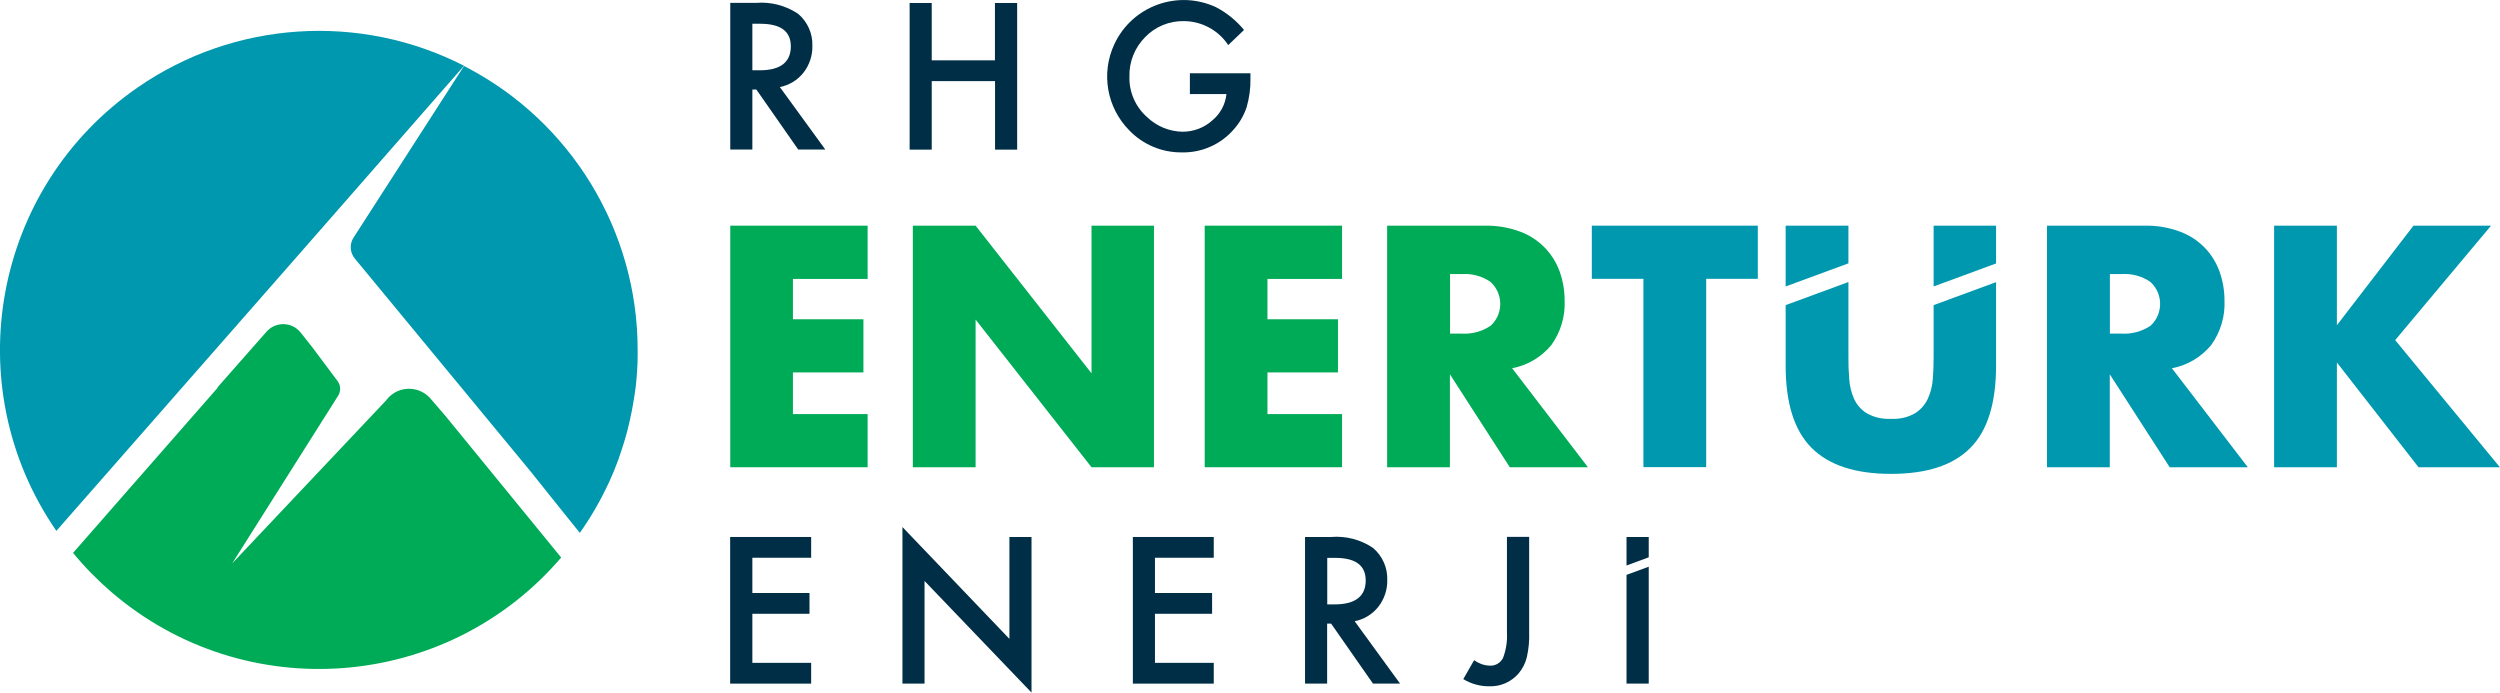
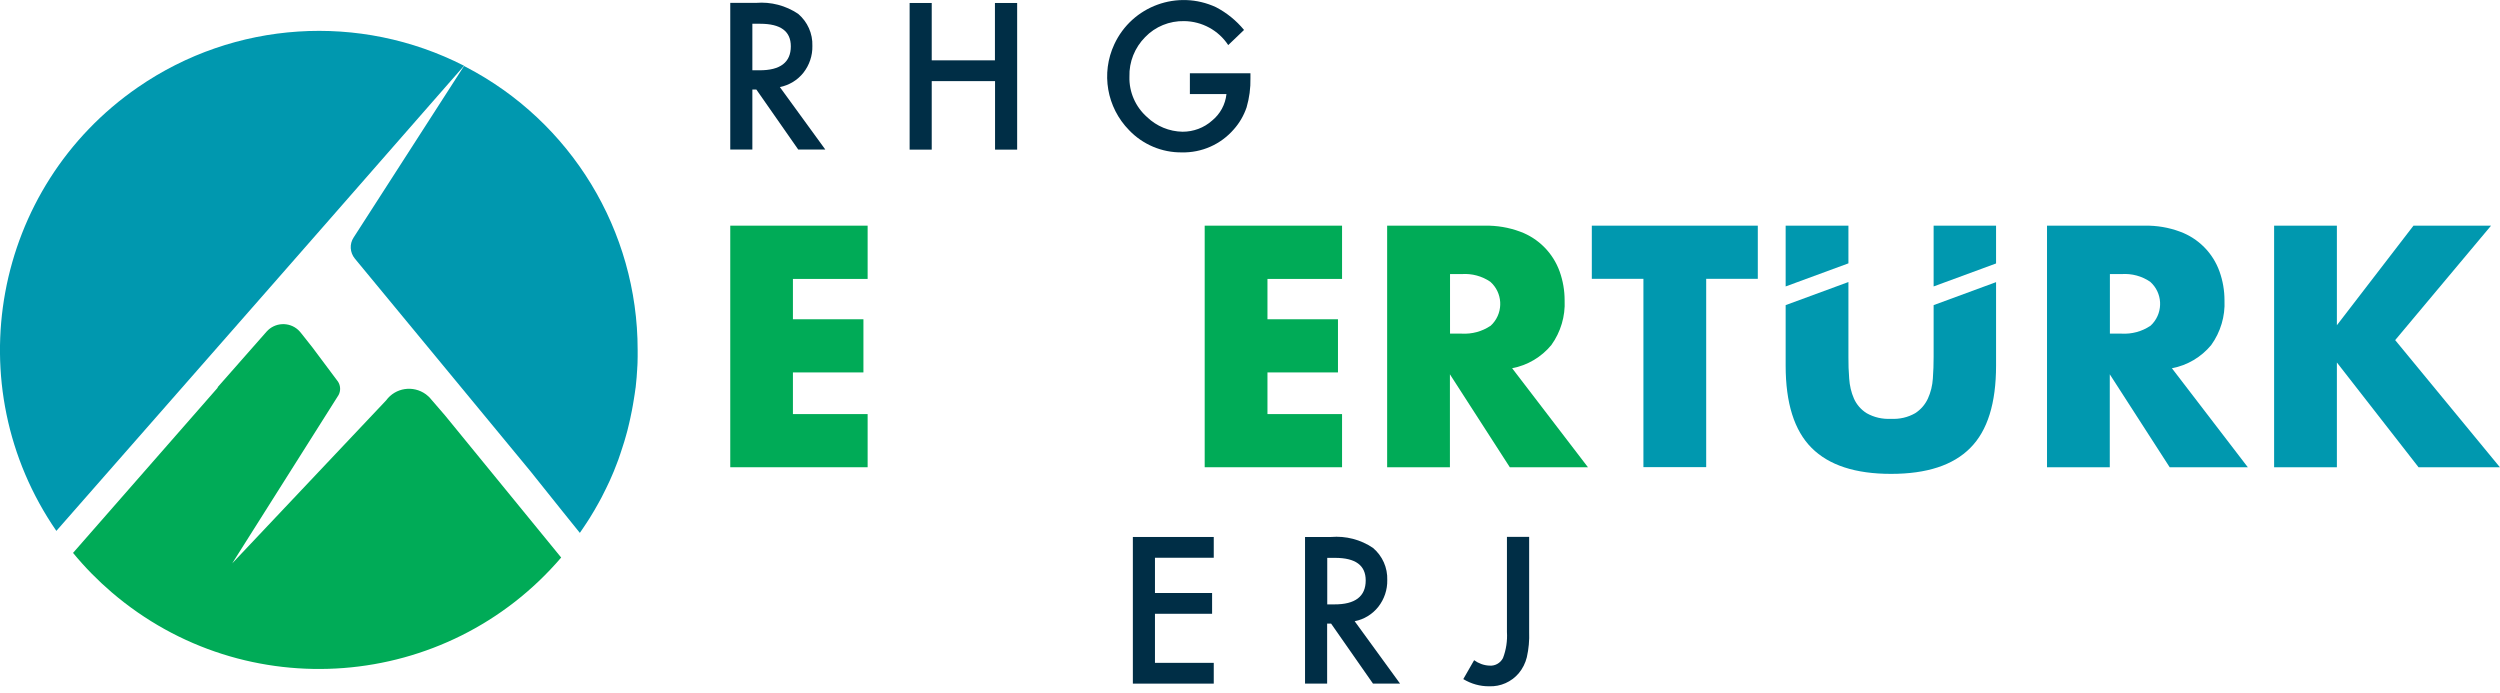
<svg xmlns="http://www.w3.org/2000/svg" id="Layer_1" data-name="Layer 1" viewBox="0 0 226.22 62.67">
  <defs>
    <style>
      .cls-1 {
        fill: #002e46;
      }

      .cls-2 {
        fill: #0098af;
      }

      .cls-3 {
        fill: #00ab57;
      }
    </style>
  </defs>
  <g id="Group_52127" data-name="Group 52127">
    <g id="Group_52054" data-name="Group 52054">
      <g id="Group_52053" data-name="Group 52053">
        <path id="Path_1" data-name="Path 1" class="cls-3" d="M19.69,35.04l4.43-5.03c.74-.84,2.03-.91,2.86-.16.12.11.22.23.32.36l.95,1.2,2.34,3.13c.23.36.25.82.05,1.2l-9.63,15.24,13.93-14.75c.84-1.15,2.45-1.39,3.6-.55.17.13.33.27.46.44l1.26,1.46,10.52,12.87c-10.36,12.1-28.57,13.51-40.67,3.15-1.27-1.09-2.44-2.28-3.5-3.57l13.1-14.96Z" />
        <path id="Path_2" data-name="Path 2" class="cls-2" d="M6.74,46.17l-1.64,1.87C-3.95,34.91-.64,16.94,12.49,7.89c8.73-6.02,20.06-6.76,29.5-1.94l-12.27,14.02-5.24,5.98L6.74,46.17Z" />
        <path id="Path_3" data-name="Path 3" class="cls-2" d="M57.7,31.65h0c0,.18,0,.36,0,.54v.08c0,.16,0,.33-.01.49,0,.01,0,.03,0,.04,0,.18-.02.36-.03.54,0,.02,0,.04,0,.05,0,.09-.01.19-.02.28-.01.15-.02.31-.03.46-.02.28-.05.55-.08.82,0,.07-.02.15-.03.22-.01.12-.03.24-.05.36,0,.05-.01.09-.02.14-.02.17-.05.33-.08.5s-.05.32-.08.48-.06.33-.09.49c-.02.08-.03.16-.05.24-.03.15-.06.29-.09.44-.03.16-.07.32-.11.49-.05.22-.11.44-.16.66-.04.16-.08.31-.13.47-.1.35-.2.71-.32,1.05-.06.17-.11.35-.17.52-.06.17-.12.33-.17.5,0,.02-.01.04-.02.06-.06.16-.12.31-.18.47s-.13.34-.2.51c0,0,0,0,0,.01-.07.17-.14.33-.21.49s-.14.32-.21.48c-.1.21-.2.43-.3.63-.14.28-.28.57-.42.84-.08.16-.17.32-.26.48-.26.47-.53.94-.82,1.4,0,.01-.01.02-.02.03-.09.14-.18.28-.27.42s-.2.3-.3.45h0c-.1.15-.2.29-.3.44l-1.57-1.95h0s0,0,0,0l-2.48-3.1-.39-.49-15.92-19.28c-.45-.55-.5-1.32-.11-1.91l9.99-15.52.13.07c9.57,4.96,15.58,14.84,15.58,25.62" />
        <path id="Path_4" data-name="Path 4" class="cls-1" d="M70.57,7.88c.84-.17,1.6-.63,2.13-1.3.54-.69.83-1.55.81-2.42.04-1.12-.44-2.19-1.29-2.91-1.12-.75-2.46-1.1-3.8-.99h-2.34v13.27h2v-5.43h.36l3.79,5.43h2.45l-4.11-5.65ZM68.08,6.36V2.15h.71c1.85,0,2.77.68,2.77,2.04,0,1.45-.95,2.18-2.85,2.17h-.64Z" />
        <path id="Path_5" data-name="Path 5" class="cls-1" d="M90.03.27v5.19h-5.72V.27h-2v13.27h2v-6.2h5.73v6.2h2V.27h-2Z" />
        <path id="Path_6" data-name="Path 6" class="cls-1" d="M107.67,6.63v1.88h3.31c-.1.95-.57,1.81-1.31,2.41-.73.65-1.68,1-2.66,1-1.21-.02-2.36-.5-3.22-1.33-1.04-.92-1.63-2.26-1.59-3.65-.04-1.34.48-2.63,1.42-3.58.92-.96,2.21-1.48,3.54-1.45,1.6.02,3.1.83,3.98,2.17l1.43-1.37c-.7-.85-1.56-1.55-2.54-2.06-3.47-1.61-7.59-.11-9.2,3.36-1.22,2.62-.68,5.71,1.34,7.77,1.24,1.3,2.97,2.03,4.77,2.01,1.8.04,3.52-.72,4.7-2.08.52-.58.91-1.26,1.16-1.99.25-.86.37-1.75.35-2.65v-.44h-5.48Z" />
        <path id="Path_7" data-name="Path 7" class="cls-3" d="M78.51,25.23v-4.81h-12.43v21.86h12.43v-4.81h-6.76v-3.77h6.38v-4.81h-6.38v-3.65h6.76Z" />
-         <path id="Path_8" data-name="Path 8" class="cls-3" d="M98.77,20.42v13.36l-10.49-13.36h-5.68v21.86h5.68v-13.36l10.49,13.36h5.65v-21.86h-5.65Z" />
        <path id="Path_9" data-name="Path 9" class="cls-3" d="M121.44,25.23v-4.81h-12.43v21.86h12.43v-4.81h-6.75v-3.77h6.38v-4.81h-6.38v-3.65h6.75Z" />
        <path id="Path_10" data-name="Path 10" class="cls-3" d="M136.83,33.32c1.39-.26,2.65-1.01,3.55-2.1.84-1.17,1.27-2.6,1.2-4.04,0-.89-.15-1.77-.45-2.61-.6-1.67-1.91-3-3.58-3.61-1.02-.38-2.1-.56-3.19-.54h-8.84v21.86h5.68v-8.41l5.42,8.41h7.07l-6.86-8.96ZM134.86,29.49c-.76.51-1.67.75-2.58.7h-1.07v-5.39h1.07c.91-.06,1.82.18,2.58.7,1.1.98,1.2,2.67.22,3.78-.07.08-.14.15-.22.22" />
        <path id="Path_11" data-name="Path 11" class="cls-2" d="M144.04,20.42v4.81h4.67v17.04h5.68v-17.04h4.67v-4.81h-15.02Z" />
        <path id="Path_12" data-name="Path 12" class="cls-2" d="M174.97,20.42v5.5l5.65-2.08v-3.42h-5.65ZM174.97,27.61v4.69c0,.64-.02,1.29-.07,1.96-.04.63-.19,1.24-.45,1.81-.25.54-.65,1-1.15,1.32-.66.38-1.42.55-2.19.51-.77.04-1.53-.13-2.2-.51-.51-.32-.91-.78-1.15-1.32-.25-.57-.39-1.19-.43-1.81-.05-.67-.08-1.32-.07-1.96v-6.78l-5.68,2.09v5.47c0,3.4.78,5.88,2.35,7.45s3.96,2.35,7.19,2.35c3.23,0,5.62-.78,7.17-2.35,1.56-1.56,2.33-4.05,2.33-7.45v-7.55l-5.65,2.08ZM161.58,20.42v5.5l5.68-2.09v-3.41h-5.68Z" />
        <path id="Path_13" data-name="Path 13" class="cls-2" d="M196.54,33.32c1.39-.26,2.65-1.01,3.55-2.1.84-1.17,1.27-2.6,1.2-4.04,0-.89-.15-1.77-.45-2.61-.6-1.68-1.91-3-3.58-3.61-1.02-.38-2.1-.56-3.19-.54h-8.84v21.86h5.68v-8.41l5.42,8.41h7.07l-6.87-8.96ZM194.57,29.49c-.76.51-1.67.75-2.58.7h-1.07v-5.39h1.07c.91-.06,1.82.18,2.58.7,1.1.98,1.2,2.67.22,3.78-.07.08-.14.15-.22.22" />
        <path id="Path_14" data-name="Path 14" class="cls-2" d="M216.74,30.77l8.67-10.35h-7.02l-6.93,9.01v-9.01h-5.68v21.86h5.68v-9.48l7.39,9.48h7.36l-9.48-11.51Z" />
-         <path id="Path_15" data-name="Path 15" class="cls-1" d="M73.4,50.47v-1.88h-7.33v13.27h7.33v-1.88h-5.32v-4.44h5.17v-1.88h-5.17v-3.19h5.32Z" />
-         <path id="Path_16" data-name="Path 16" class="cls-1" d="M91.34,48.59v9.22l-9.68-10.12v14.17h2v-9.29l9.68,10.1v-14.08h-2Z" />
        <path id="Path_17" data-name="Path 17" class="cls-1" d="M109.83,50.47v-1.88h-7.32v13.27h7.32v-1.88h-5.32v-4.44h5.17v-1.88h-5.17v-3.19h5.32Z" />
        <path id="Path_18" data-name="Path 18" class="cls-1" d="M122.59,56.21c.84-.16,1.6-.63,2.13-1.3.54-.69.83-1.55.81-2.42.04-1.12-.44-2.19-1.29-2.91-1.12-.76-2.46-1.1-3.8-.99h-2.35v13.27h2v-5.43h.36l3.79,5.43h2.45l-4.11-5.65ZM120.1,54.69v-4.21h.71c1.85,0,2.77.68,2.77,2.04,0,1.45-.95,2.18-2.85,2.17h-.64Z" />
        <path id="Path_19" data-name="Path 19" class="cls-1" d="M136.36,48.59v8.59c.05.81-.07,1.62-.36,2.37-.24.46-.73.73-1.24.68-.49-.02-.97-.2-1.37-.49l-.98,1.71c.71.43,1.52.66,2.35.65,1.02.04,2.01-.4,2.67-1.18.35-.42.6-.92.73-1.45.17-.75.24-1.53.21-2.3v-8.59h-2.01Z" />
-         <path id="Path_20" data-name="Path 20" class="cls-1" d="M147.18,61.86h2.01v-10.58l-2.01.74v9.84ZM147.18,48.59v2.58l2.01-.74v-1.84h-2.01Z" />
      </g>
    </g>
  </g>
</svg>